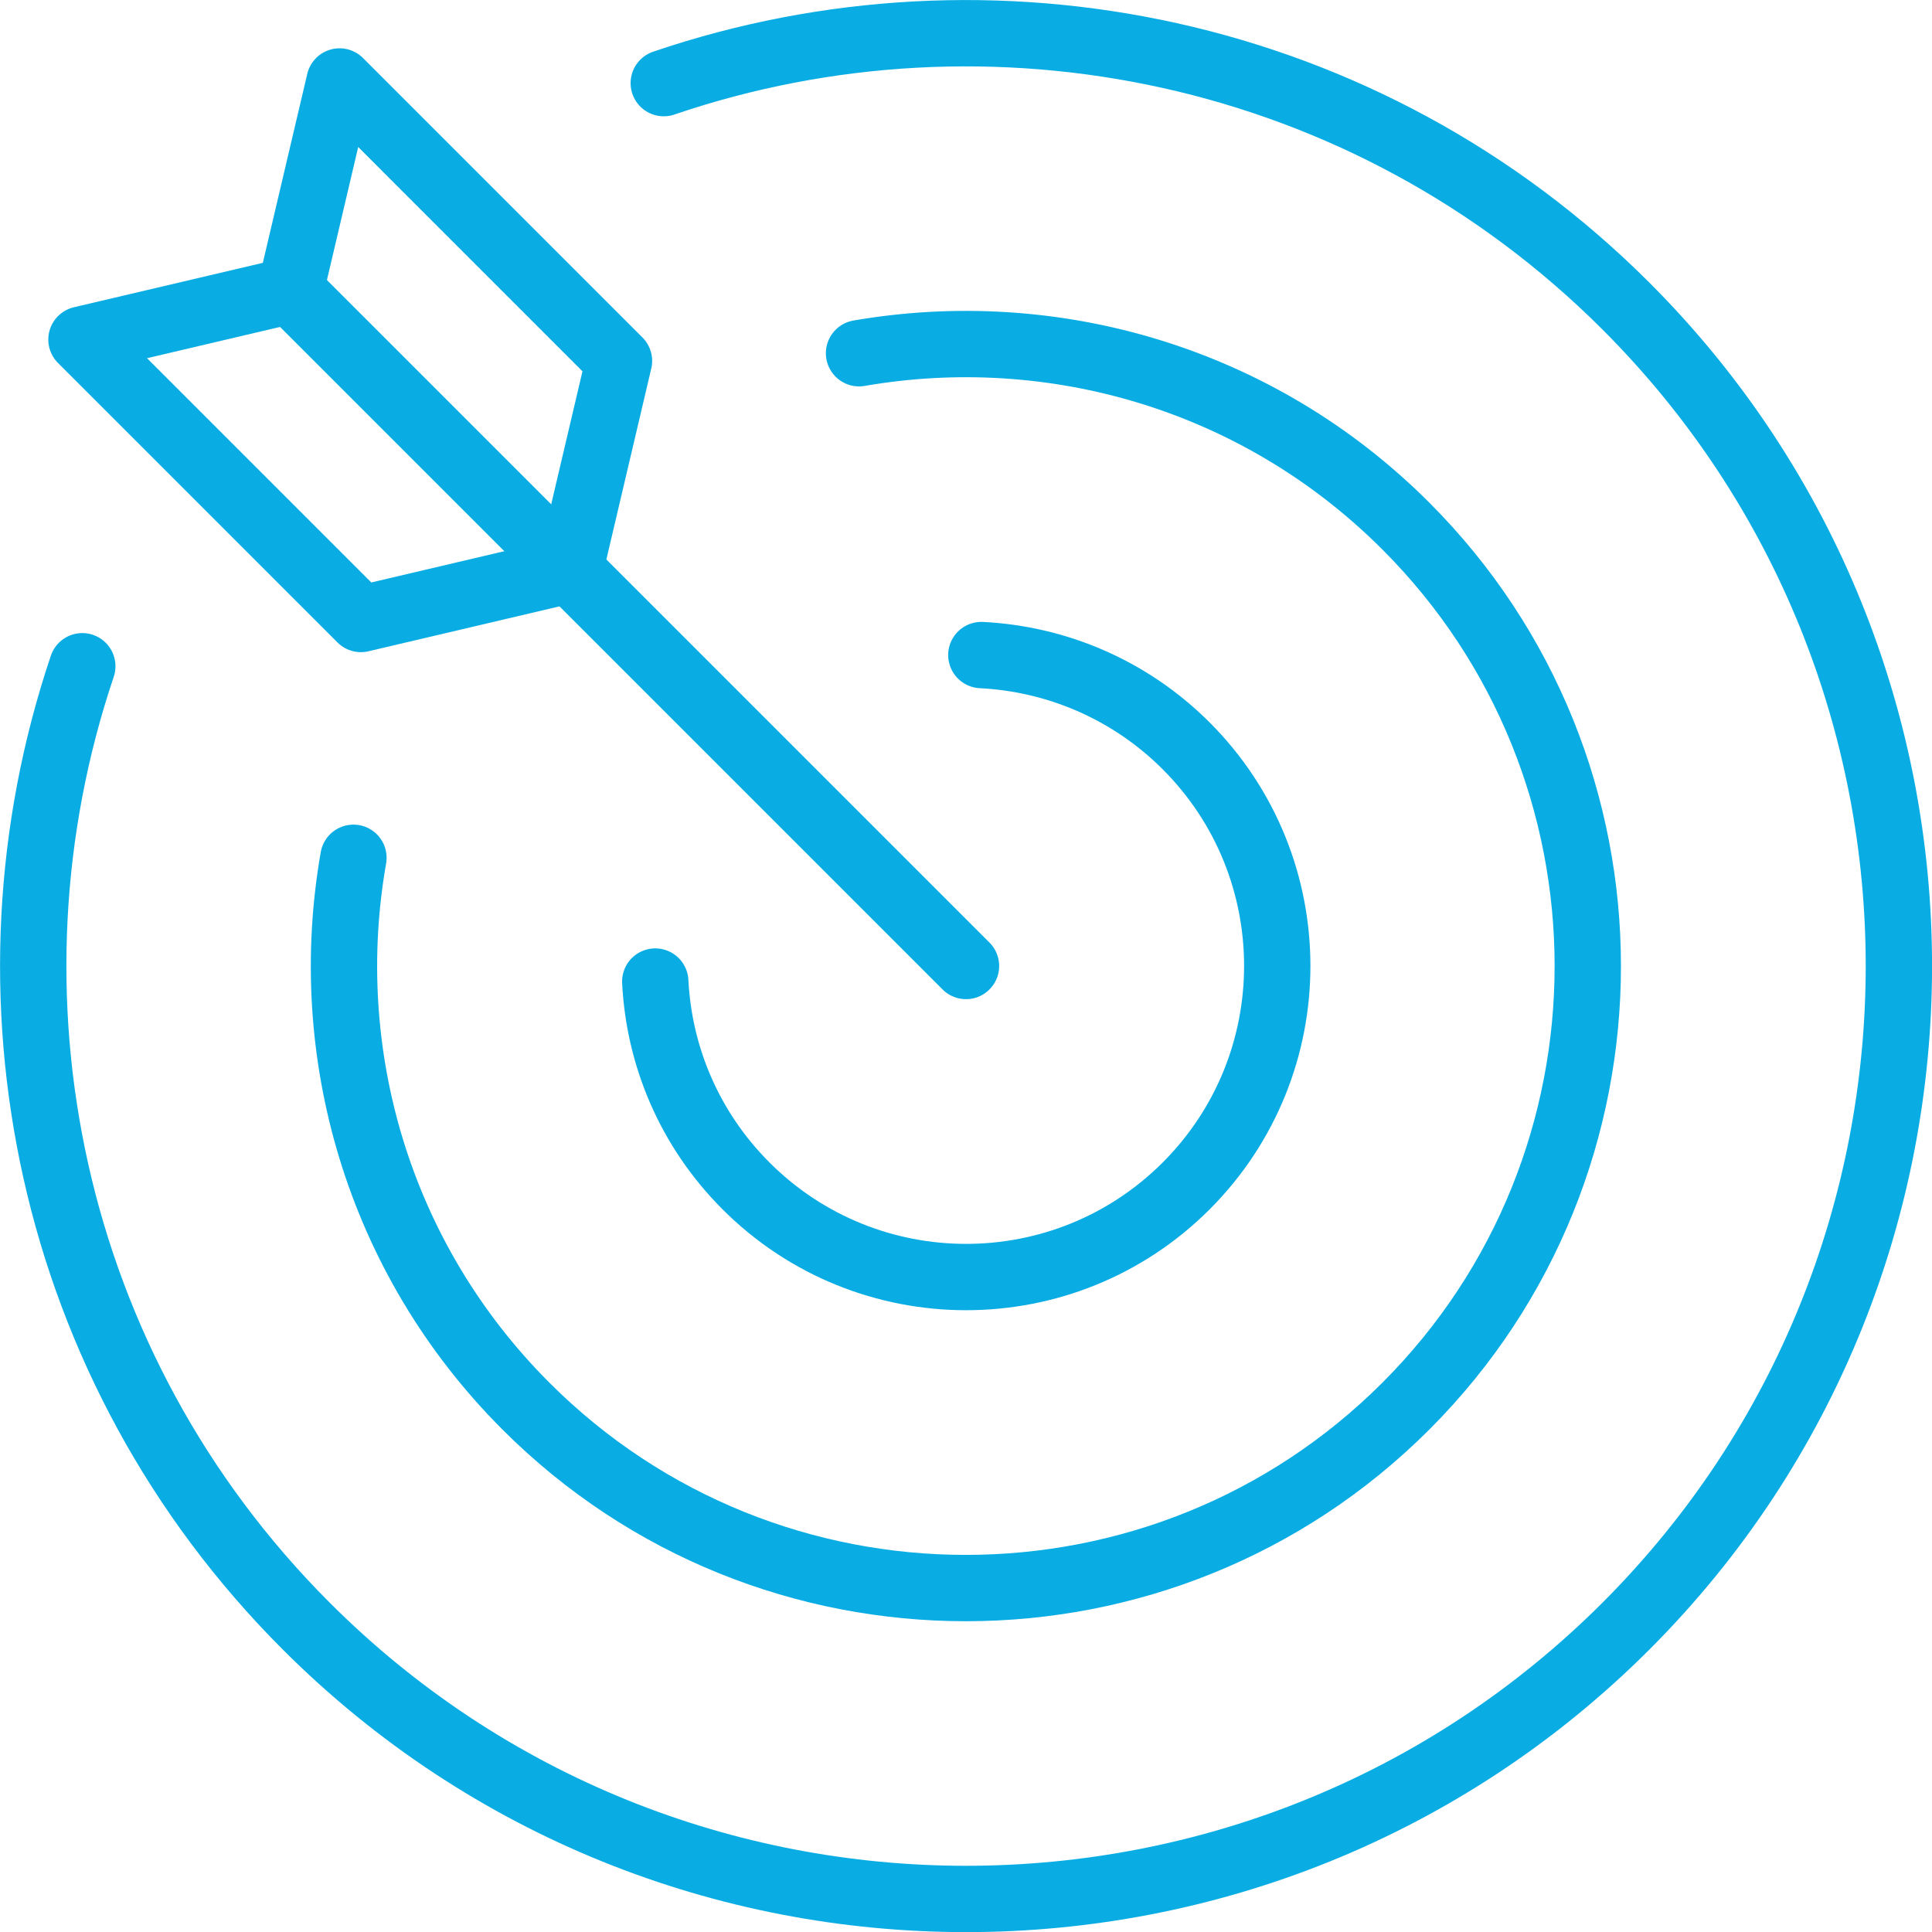
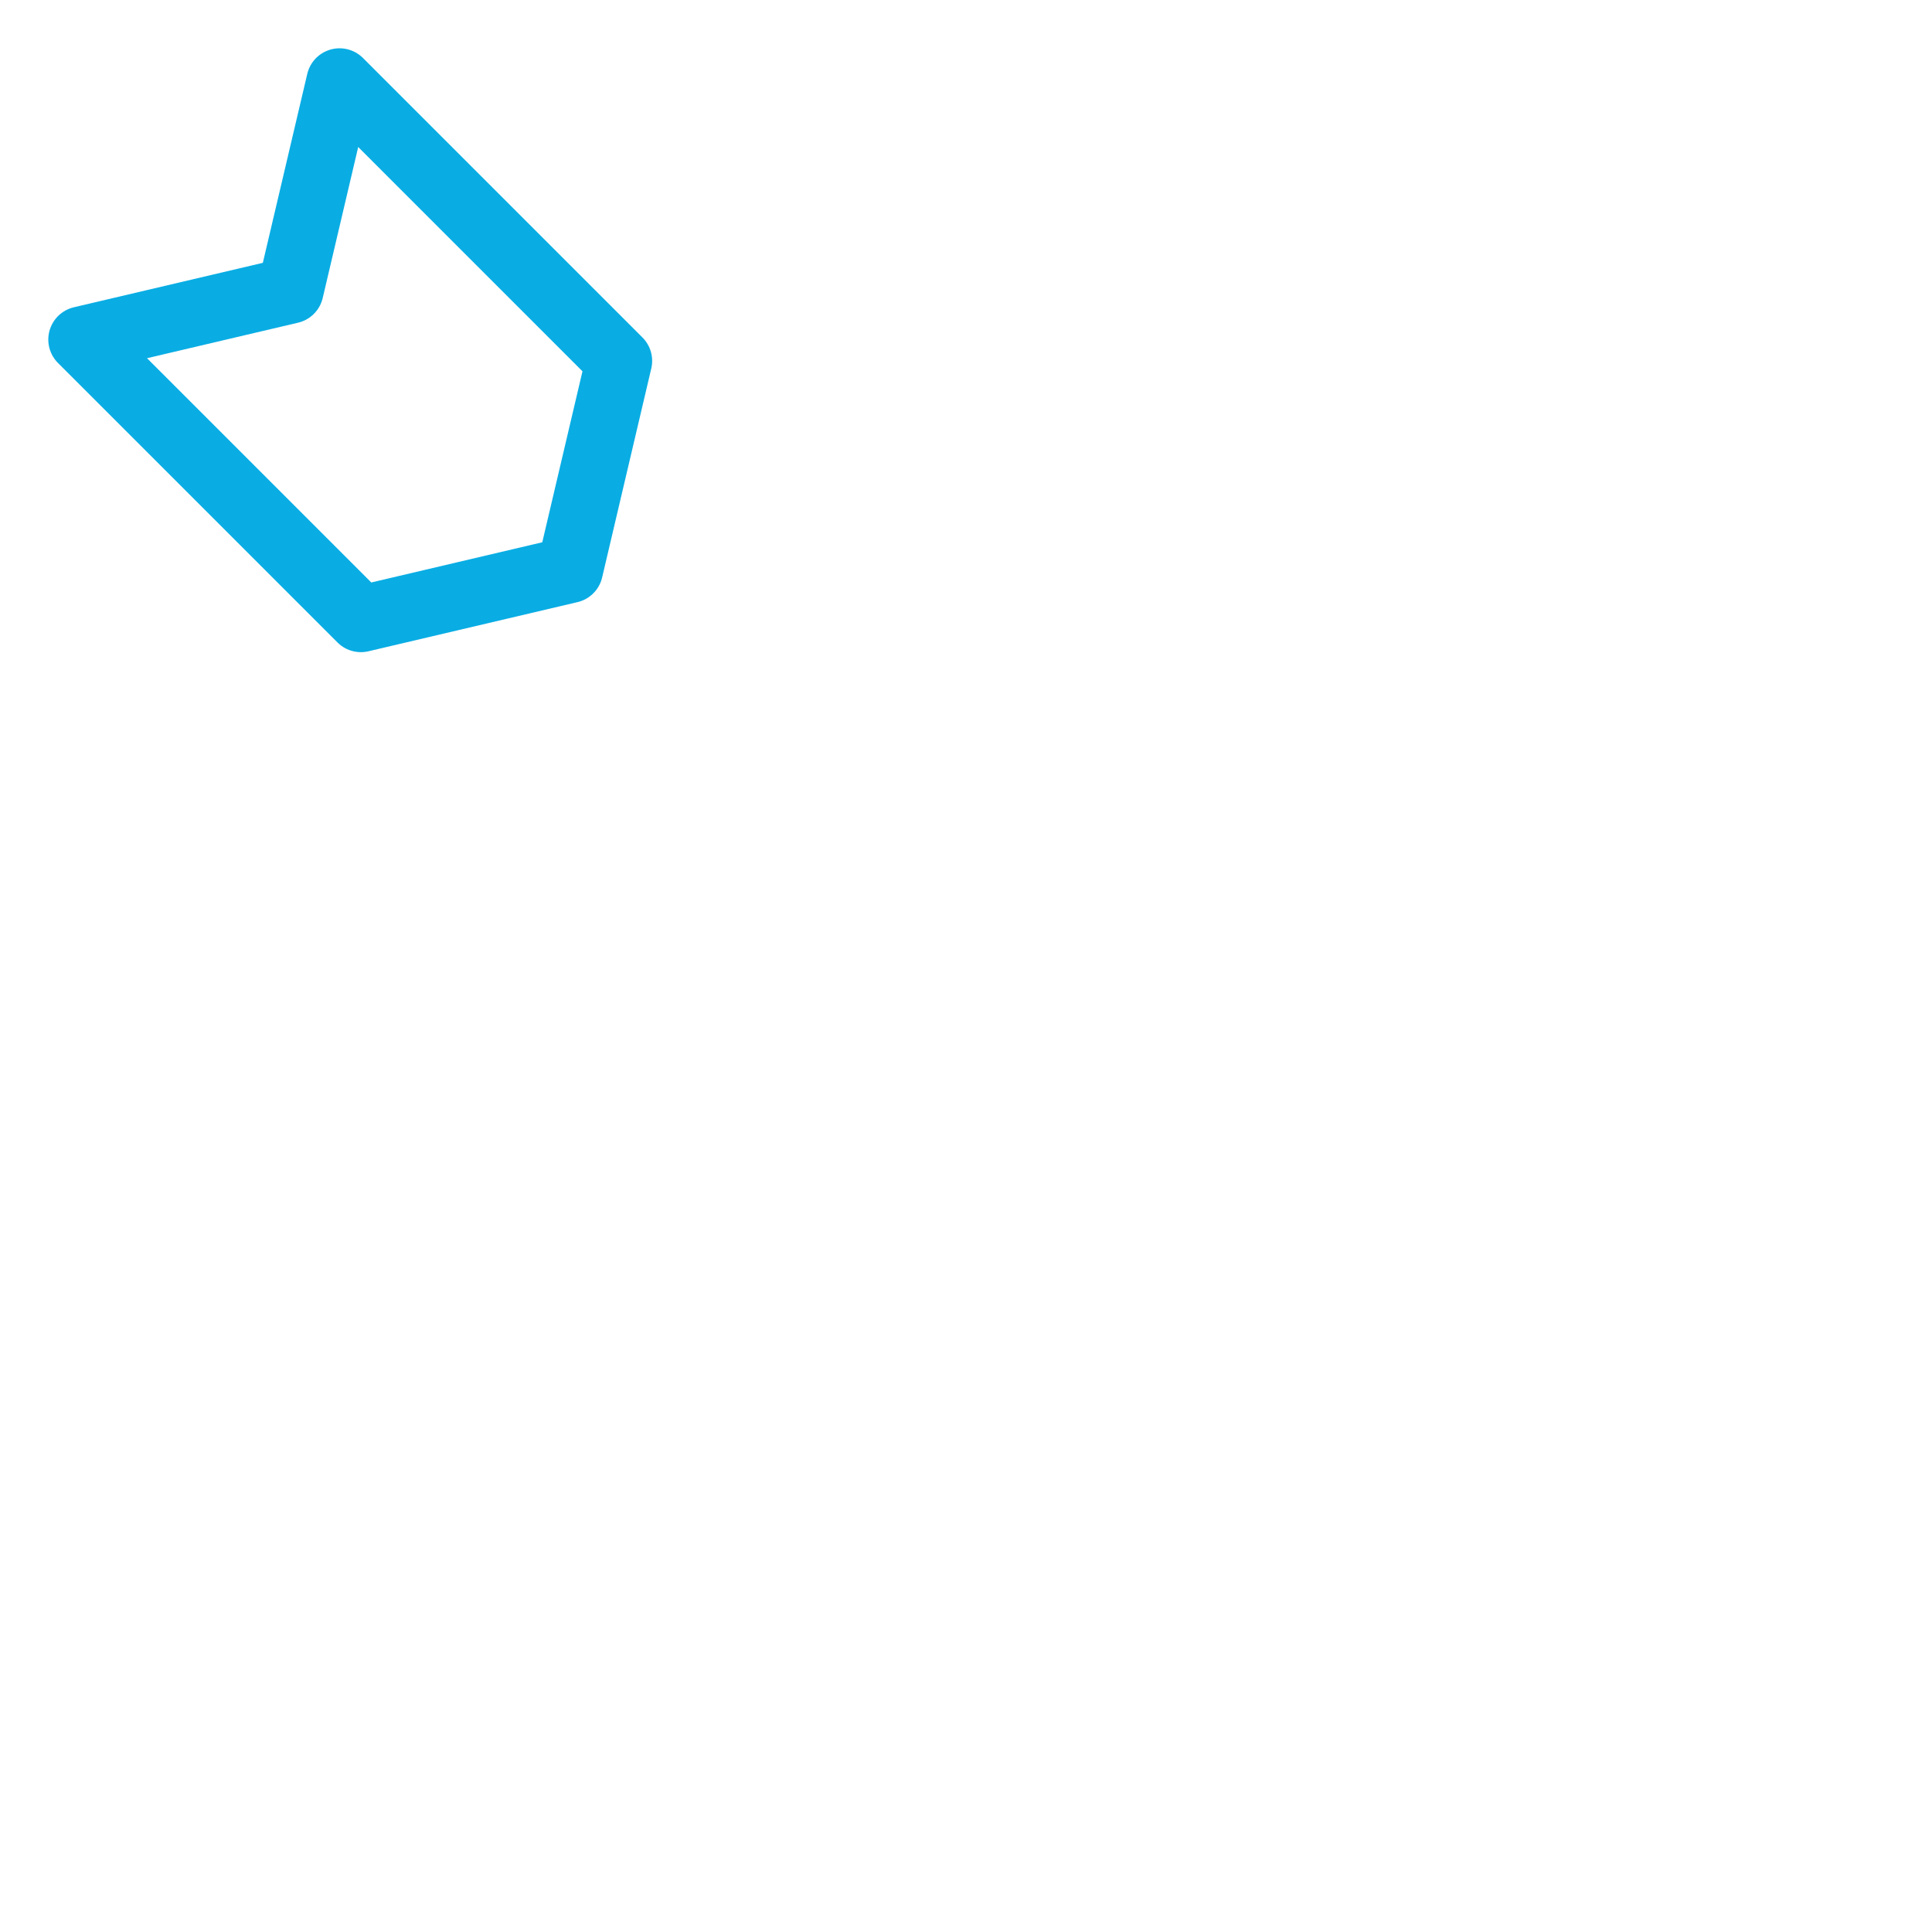
<svg xmlns="http://www.w3.org/2000/svg" id="Layer_2" data-name="Layer 2" viewBox="0 0 93.2 93.2">
  <defs>
    <style>
      .cls-1 {
        fill: none;
        stroke: #09ade4;
        stroke-linecap: round;
        stroke-linejoin: round;
        stroke-width: 3.2px;
      }
    </style>
  </defs>
  <g id="Layer_1-2" data-name="Layer 1">
    <g>
-       <path class="cls-1" d="m32.02,4.01c15.74-5.36,33.89-1.77,46.42,10.76,17.55,17.55,17.55,46.11,0,63.67-17.55,17.55-46.12,17.56-63.67,0C2.27,65.94-1.33,47.86,3.97,32.14" />
-       <path class="cls-1" d="m41.44,17.04c9.3-1.61,19.22,1.17,26.38,8.34,11.7,11.7,11.7,30.75,0,42.45-11.7,11.7-30.75,11.71-42.45,0-7.18-7.18-9.96-17.13-8.32-26.45" />
-       <path class="cls-1" d="m47.34,31.6c3.59.18,7.14,1.64,9.88,4.38,5.86,5.86,5.86,15.37,0,21.23-5.86,5.86-15.37,5.86-21.23,0-2.74-2.74-4.2-6.27-4.38-9.86" />
      <polygon class="cls-1" points="14.01 14.01 3.93 16.38 17.41 29.86 27.49 27.49 29.86 17.41 16.38 3.93 14.01 14.01" />
-       <polyline class="cls-1" points="46.6 46.6 27.49 27.49 14.01 14.01" />
    </g>
  </g>
</svg>